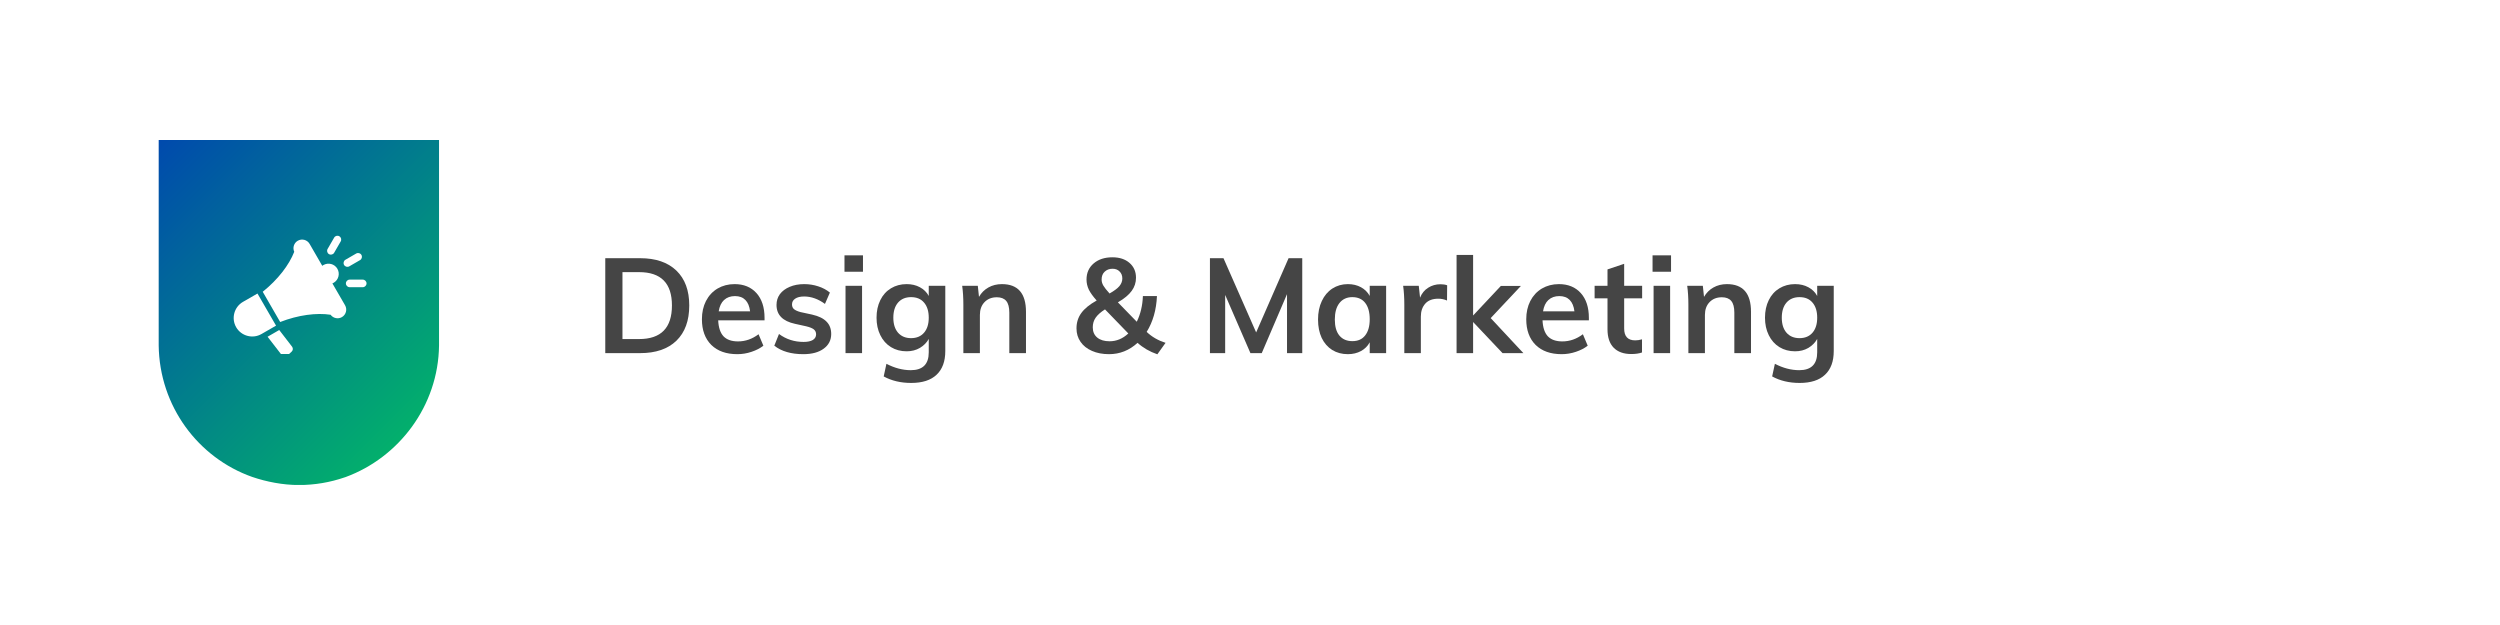
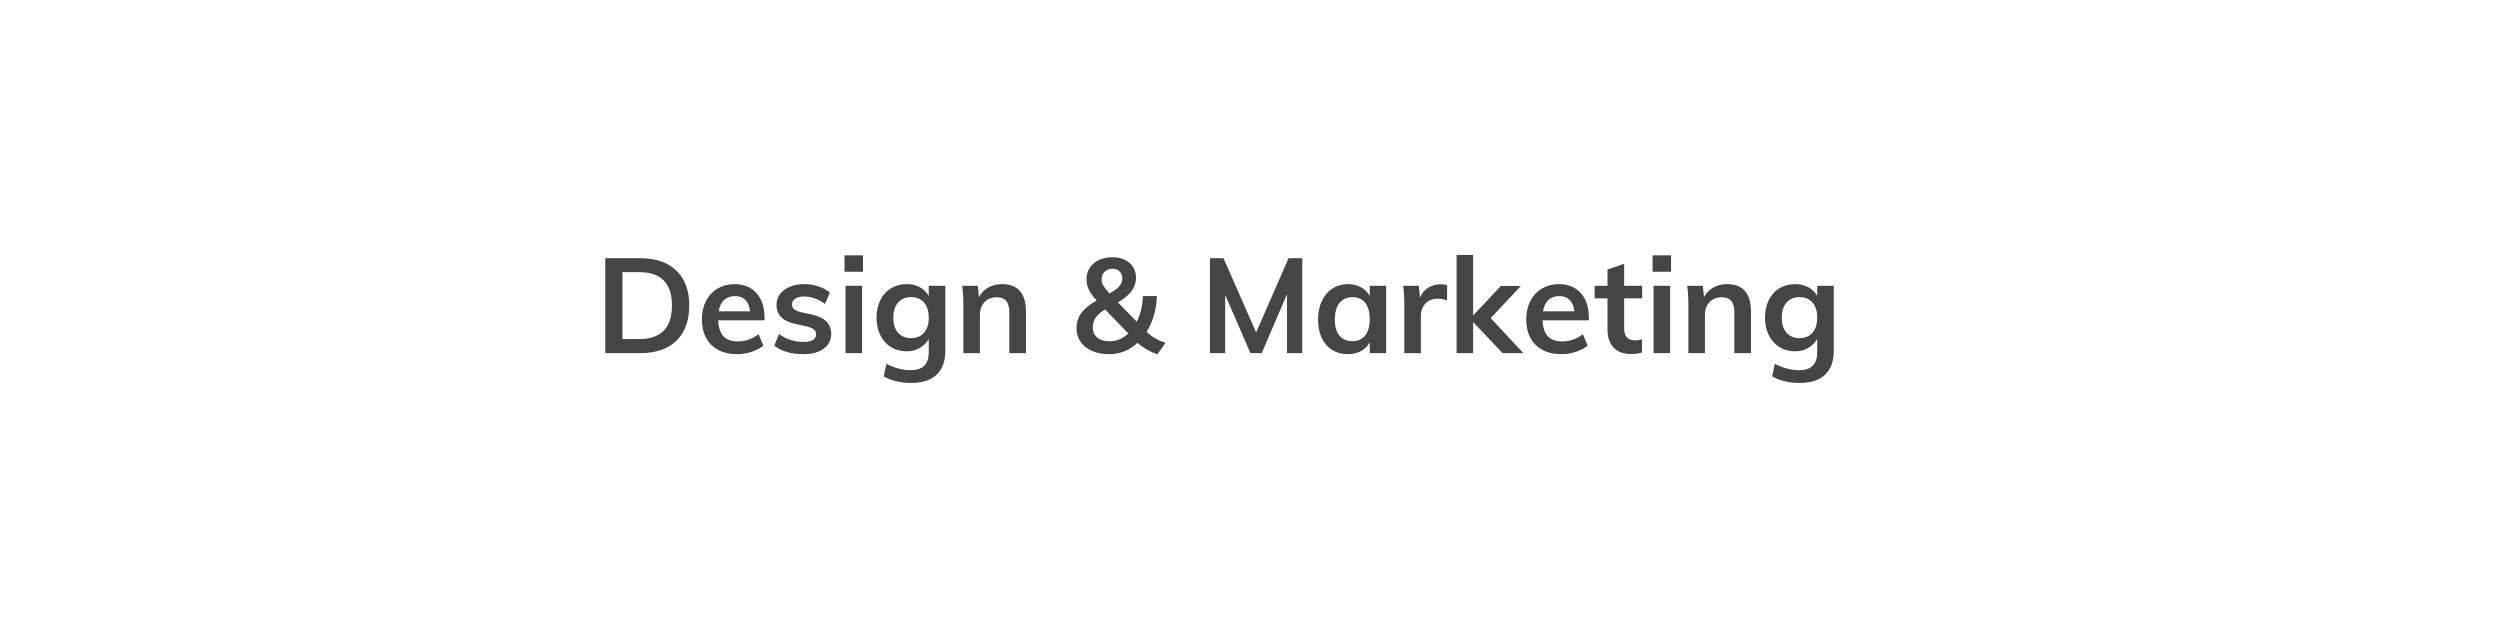
<svg xmlns="http://www.w3.org/2000/svg" width="400" zoomAndPan="magnify" viewBox="0 0 300 75" height="100" preserveAspectRatio="xMidYMid meet" version="1.0">
  <defs>
    <g />
    <clipPath id="6fa2ba2ee3">
      <path d="M 19.043 16.797 L 52.684 16.797 L 52.684 58.195 L 19.043 58.195 Z M 19.043 16.797 " clip-rule="nonzero" />
    </clipPath>
    <clipPath id="792f56077e">
-       <path d="M 30.262 57.23 C 31.988 57.82 33.945 58.203 35.871 58.203 C 37.797 58.203 39.648 57.875 41.355 57.285 C 41.391 57.27 41.426 57.27 41.465 57.25 C 47.871 54.902 52.594 48.707 52.684 41.469 L 52.684 16.797 L 19.043 16.797 L 19.043 41.449 C 19.133 48.746 23.781 54.941 30.262 57.23 Z M 30.262 57.23 " clip-rule="nonzero" />
-     </clipPath>
+       </clipPath>
    <linearGradient x1="-14.765" gradientTransform="matrix(0.131, 0, 0, 0.131, 19.041, 16.795)" y1="14.773" x2="270.734" gradientUnits="userSpaceOnUse" y2="300.273" id="55a3da1e96">
      <stop stop-opacity="1" stop-color="rgb(0%, 28.999%, 67.799%)" offset="0" />
      <stop stop-opacity="1" stop-color="rgb(0.005%, 29.178%, 67.683%)" offset="0.008" />
      <stop stop-opacity="1" stop-color="rgb(0.014%, 29.536%, 67.455%)" offset="0.016" />
      <stop stop-opacity="1" stop-color="rgb(0.023%, 29.895%, 67.224%)" offset="0.023" />
      <stop stop-opacity="1" stop-color="rgb(0.032%, 30.254%, 66.995%)" offset="0.031" />
      <stop stop-opacity="1" stop-color="rgb(0.041%, 30.612%, 66.765%)" offset="0.039" />
      <stop stop-opacity="1" stop-color="rgb(0.05%, 30.971%, 66.536%)" offset="0.047" />
      <stop stop-opacity="1" stop-color="rgb(0.06%, 31.329%, 66.306%)" offset="0.055" />
      <stop stop-opacity="1" stop-color="rgb(0.07%, 31.688%, 66.077%)" offset="0.062" />
      <stop stop-opacity="1" stop-color="rgb(0.079%, 32.047%, 65.846%)" offset="0.07" />
      <stop stop-opacity="1" stop-color="rgb(0.089%, 32.405%, 65.617%)" offset="0.078" />
      <stop stop-opacity="1" stop-color="rgb(0.098%, 32.764%, 65.387%)" offset="0.086" />
      <stop stop-opacity="1" stop-color="rgb(0.107%, 33.122%, 65.158%)" offset="0.094" />
      <stop stop-opacity="1" stop-color="rgb(0.116%, 33.481%, 64.928%)" offset="0.102" />
      <stop stop-opacity="1" stop-color="rgb(0.125%, 33.839%, 64.699%)" offset="0.109" />
      <stop stop-opacity="1" stop-color="rgb(0.136%, 34.198%, 64.468%)" offset="0.117" />
      <stop stop-opacity="1" stop-color="rgb(0.145%, 34.557%, 64.24%)" offset="0.125" />
      <stop stop-opacity="1" stop-color="rgb(0.154%, 34.915%, 64.009%)" offset="0.133" />
      <stop stop-opacity="1" stop-color="rgb(0.163%, 35.274%, 63.78%)" offset="0.141" />
      <stop stop-opacity="1" stop-color="rgb(0.172%, 35.632%, 63.55%)" offset="0.148" />
      <stop stop-opacity="1" stop-color="rgb(0.182%, 35.991%, 63.321%)" offset="0.156" />
      <stop stop-opacity="1" stop-color="rgb(0.191%, 36.349%, 63.091%)" offset="0.164" />
      <stop stop-opacity="1" stop-color="rgb(0.201%, 36.708%, 62.86%)" offset="0.172" />
      <stop stop-opacity="1" stop-color="rgb(0.211%, 37.067%, 62.631%)" offset="0.18" />
      <stop stop-opacity="1" stop-color="rgb(0.22%, 37.425%, 62.401%)" offset="0.188" />
      <stop stop-opacity="1" stop-color="rgb(0.229%, 37.784%, 62.172%)" offset="0.195" />
      <stop stop-opacity="1" stop-color="rgb(0.238%, 38.142%, 61.942%)" offset="0.203" />
      <stop stop-opacity="1" stop-color="rgb(0.247%, 38.501%, 61.713%)" offset="0.211" />
      <stop stop-opacity="1" stop-color="rgb(0.256%, 38.86%, 61.482%)" offset="0.219" />
      <stop stop-opacity="1" stop-color="rgb(0.267%, 39.218%, 61.253%)" offset="0.227" />
      <stop stop-opacity="1" stop-color="rgb(0.276%, 39.577%, 61.023%)" offset="0.234" />
      <stop stop-opacity="1" stop-color="rgb(0.285%, 39.935%, 60.794%)" offset="0.242" />
      <stop stop-opacity="1" stop-color="rgb(0.294%, 40.294%, 60.564%)" offset="0.25" />
      <stop stop-opacity="1" stop-color="rgb(0.304%, 40.652%, 60.335%)" offset="0.258" />
      <stop stop-opacity="1" stop-color="rgb(0.313%, 41.011%, 60.104%)" offset="0.266" />
      <stop stop-opacity="1" stop-color="rgb(0.322%, 41.37%, 59.875%)" offset="0.273" />
      <stop stop-opacity="1" stop-color="rgb(0.333%, 41.727%, 59.645%)" offset="0.281" />
      <stop stop-opacity="1" stop-color="rgb(0.342%, 42.085%, 59.416%)" offset="0.289" />
      <stop stop-opacity="1" stop-color="rgb(0.351%, 42.444%, 59.186%)" offset="0.297" />
      <stop stop-opacity="1" stop-color="rgb(0.36%, 42.802%, 58.957%)" offset="0.305" />
      <stop stop-opacity="1" stop-color="rgb(0.369%, 43.161%, 58.727%)" offset="0.312" />
      <stop stop-opacity="1" stop-color="rgb(0.378%, 43.52%, 58.498%)" offset="0.32" />
      <stop stop-opacity="1" stop-color="rgb(0.388%, 43.878%, 58.267%)" offset="0.328" />
      <stop stop-opacity="1" stop-color="rgb(0.398%, 44.237%, 58.038%)" offset="0.336" />
      <stop stop-opacity="1" stop-color="rgb(0.407%, 44.595%, 57.808%)" offset="0.344" />
      <stop stop-opacity="1" stop-color="rgb(0.417%, 44.954%, 57.579%)" offset="0.352" />
      <stop stop-opacity="1" stop-color="rgb(0.426%, 45.312%, 57.349%)" offset="0.359" />
      <stop stop-opacity="1" stop-color="rgb(0.435%, 45.671%, 57.12%)" offset="0.367" />
      <stop stop-opacity="1" stop-color="rgb(0.444%, 46.03%, 56.889%)" offset="0.375" />
      <stop stop-opacity="1" stop-color="rgb(0.453%, 46.388%, 56.66%)" offset="0.383" />
      <stop stop-opacity="1" stop-color="rgb(0.464%, 46.747%, 56.43%)" offset="0.391" />
      <stop stop-opacity="1" stop-color="rgb(0.473%, 47.105%, 56.201%)" offset="0.398" />
      <stop stop-opacity="1" stop-color="rgb(0.482%, 47.464%, 55.971%)" offset="0.406" />
      <stop stop-opacity="1" stop-color="rgb(0.491%, 47.823%, 55.742%)" offset="0.414" />
      <stop stop-opacity="1" stop-color="rgb(0.5%, 48.181%, 55.511%)" offset="0.422" />
      <stop stop-opacity="1" stop-color="rgb(0.51%, 48.54%, 55.283%)" offset="0.43" />
      <stop stop-opacity="1" stop-color="rgb(0.519%, 48.898%, 55.052%)" offset="0.438" />
      <stop stop-opacity="1" stop-color="rgb(0.529%, 49.257%, 54.823%)" offset="0.445" />
      <stop stop-opacity="1" stop-color="rgb(0.539%, 49.615%, 54.593%)" offset="0.448" />
      <stop stop-opacity="1" stop-color="rgb(0.543%, 49.796%, 54.478%)" offset="0.453" />
      <stop stop-opacity="1" stop-color="rgb(0.548%, 49.974%, 54.364%)" offset="0.461" />
      <stop stop-opacity="1" stop-color="rgb(0.557%, 50.333%, 54.134%)" offset="0.469" />
      <stop stop-opacity="1" stop-color="rgb(0.566%, 50.691%, 53.905%)" offset="0.477" />
      <stop stop-opacity="1" stop-color="rgb(0.575%, 51.05%, 53.674%)" offset="0.484" />
      <stop stop-opacity="1" stop-color="rgb(0.584%, 51.408%, 53.445%)" offset="0.492" />
      <stop stop-opacity="1" stop-color="rgb(0.595%, 51.767%, 53.215%)" offset="0.5" />
      <stop stop-opacity="1" stop-color="rgb(0.604%, 52.126%, 52.986%)" offset="0.508" />
      <stop stop-opacity="1" stop-color="rgb(0.613%, 52.484%, 52.756%)" offset="0.516" />
      <stop stop-opacity="1" stop-color="rgb(0.623%, 52.843%, 52.527%)" offset="0.523" />
      <stop stop-opacity="1" stop-color="rgb(0.632%, 53.201%, 52.296%)" offset="0.531" />
      <stop stop-opacity="1" stop-color="rgb(0.641%, 53.56%, 52.068%)" offset="0.539" />
      <stop stop-opacity="1" stop-color="rgb(0.65%, 53.918%, 51.837%)" offset="0.547" />
      <stop stop-opacity="1" stop-color="rgb(0.661%, 54.277%, 51.608%)" offset="0.552" />
      <stop stop-opacity="1" stop-color="rgb(0.665%, 54.457%, 51.494%)" offset="0.555" />
      <stop stop-opacity="1" stop-color="rgb(0.67%, 54.636%, 51.378%)" offset="0.562" />
      <stop stop-opacity="1" stop-color="rgb(0.679%, 54.994%, 51.149%)" offset="0.57" />
      <stop stop-opacity="1" stop-color="rgb(0.688%, 55.353%, 50.919%)" offset="0.578" />
      <stop stop-opacity="1" stop-color="rgb(0.697%, 55.711%, 50.69%)" offset="0.586" />
      <stop stop-opacity="1" stop-color="rgb(0.706%, 56.07%, 50.459%)" offset="0.594" />
      <stop stop-opacity="1" stop-color="rgb(0.716%, 56.429%, 50.23%)" offset="0.602" />
      <stop stop-opacity="1" stop-color="rgb(0.726%, 56.786%, 50%)" offset="0.609" />
      <stop stop-opacity="1" stop-color="rgb(0.735%, 57.144%, 49.771%)" offset="0.617" />
      <stop stop-opacity="1" stop-color="rgb(0.745%, 57.503%, 49.541%)" offset="0.625" />
      <stop stop-opacity="1" stop-color="rgb(0.754%, 57.861%, 49.312%)" offset="0.633" />
      <stop stop-opacity="1" stop-color="rgb(0.763%, 58.22%, 49.081%)" offset="0.641" />
      <stop stop-opacity="1" stop-color="rgb(0.772%, 58.578%, 48.853%)" offset="0.648" />
      <stop stop-opacity="1" stop-color="rgb(0.781%, 58.937%, 48.622%)" offset="0.656" />
      <stop stop-opacity="1" stop-color="rgb(0.792%, 59.296%, 48.393%)" offset="0.664" />
      <stop stop-opacity="1" stop-color="rgb(0.801%, 59.654%, 48.163%)" offset="0.672" />
      <stop stop-opacity="1" stop-color="rgb(0.81%, 60.013%, 47.932%)" offset="0.68" />
      <stop stop-opacity="1" stop-color="rgb(0.819%, 60.371%, 47.704%)" offset="0.688" />
      <stop stop-opacity="1" stop-color="rgb(0.829%, 60.73%, 47.473%)" offset="0.695" />
      <stop stop-opacity="1" stop-color="rgb(0.838%, 61.089%, 47.244%)" offset="0.703" />
      <stop stop-opacity="1" stop-color="rgb(0.847%, 61.447%, 47.014%)" offset="0.711" />
      <stop stop-opacity="1" stop-color="rgb(0.858%, 61.806%, 46.785%)" offset="0.719" />
      <stop stop-opacity="1" stop-color="rgb(0.867%, 62.164%, 46.555%)" offset="0.727" />
      <stop stop-opacity="1" stop-color="rgb(0.876%, 62.523%, 46.326%)" offset="0.734" />
      <stop stop-opacity="1" stop-color="rgb(0.885%, 62.881%, 46.095%)" offset="0.742" />
      <stop stop-opacity="1" stop-color="rgb(0.894%, 63.24%, 45.866%)" offset="0.75" />
      <stop stop-opacity="1" stop-color="rgb(0.903%, 63.599%, 45.636%)" offset="0.758" />
      <stop stop-opacity="1" stop-color="rgb(0.912%, 63.957%, 45.407%)" offset="0.766" />
      <stop stop-opacity="1" stop-color="rgb(0.923%, 64.316%, 45.177%)" offset="0.773" />
      <stop stop-opacity="1" stop-color="rgb(0.932%, 64.674%, 44.948%)" offset="0.781" />
      <stop stop-opacity="1" stop-color="rgb(0.941%, 65.033%, 44.717%)" offset="0.789" />
      <stop stop-opacity="1" stop-color="rgb(0.951%, 65.392%, 44.489%)" offset="0.797" />
      <stop stop-opacity="1" stop-color="rgb(0.96%, 65.75%, 44.258%)" offset="0.805" />
      <stop stop-opacity="1" stop-color="rgb(0.969%, 66.109%, 44.029%)" offset="0.812" />
      <stop stop-opacity="1" stop-color="rgb(0.978%, 66.467%, 43.799%)" offset="0.82" />
      <stop stop-opacity="1" stop-color="rgb(0.989%, 66.826%, 43.57%)" offset="0.828" />
      <stop stop-opacity="1" stop-color="rgb(0.998%, 67.184%, 43.34%)" offset="0.836" />
      <stop stop-opacity="1" stop-color="rgb(1.007%, 67.543%, 43.111%)" offset="0.844" />
      <stop stop-opacity="1" stop-color="rgb(1.016%, 67.902%, 42.88%)" offset="0.852" />
      <stop stop-opacity="1" stop-color="rgb(1.025%, 68.26%, 42.651%)" offset="0.859" />
      <stop stop-opacity="1" stop-color="rgb(1.035%, 68.619%, 42.421%)" offset="0.867" />
      <stop stop-opacity="1" stop-color="rgb(1.044%, 68.977%, 42.192%)" offset="0.875" />
      <stop stop-opacity="1" stop-color="rgb(1.054%, 69.336%, 41.962%)" offset="0.883" />
      <stop stop-opacity="1" stop-color="rgb(1.064%, 69.695%, 41.733%)" offset="0.891" />
      <stop stop-opacity="1" stop-color="rgb(1.073%, 70.053%, 41.502%)" offset="0.898" />
      <stop stop-opacity="1" stop-color="rgb(1.082%, 70.412%, 41.273%)" offset="0.906" />
      <stop stop-opacity="1" stop-color="rgb(1.091%, 70.77%, 41.043%)" offset="0.914" />
      <stop stop-opacity="1" stop-color="rgb(1.1%, 71.129%, 40.814%)" offset="0.922" />
      <stop stop-opacity="1" stop-color="rgb(1.109%, 71.487%, 40.584%)" offset="0.93" />
      <stop stop-opacity="1" stop-color="rgb(1.12%, 71.846%, 40.355%)" offset="0.938" />
      <stop stop-opacity="1" stop-color="rgb(1.129%, 72.203%, 40.125%)" offset="0.945" />
      <stop stop-opacity="1" stop-color="rgb(1.138%, 72.562%, 39.896%)" offset="0.953" />
      <stop stop-opacity="1" stop-color="rgb(1.147%, 72.92%, 39.665%)" offset="0.961" />
      <stop stop-opacity="1" stop-color="rgb(1.157%, 73.279%, 39.436%)" offset="0.969" />
      <stop stop-opacity="1" stop-color="rgb(1.166%, 73.637%, 39.206%)" offset="0.977" />
      <stop stop-opacity="1" stop-color="rgb(1.175%, 73.996%, 38.977%)" offset="0.984" />
      <stop stop-opacity="1" stop-color="rgb(1.186%, 74.355%, 38.747%)" offset="0.992" />
      <stop stop-opacity="1" stop-color="rgb(1.195%, 74.713%, 38.518%)" offset="1" />
    </linearGradient>
    <clipPath id="787c911ad7">
      <path d="M 28 28.227 L 44 28.227 L 44 42.477 L 28 42.477 Z M 28 28.227 " clip-rule="nonzero" />
    </clipPath>
  </defs>
  <rect x="-30" width="360" fill="#ffffff" y="-7.5" height="90" fill-opacity="1" />
  <rect x="-30" width="360" fill="#ffffff" y="-7.5" height="90" fill-opacity="1" />
  <g clip-path="url(#6fa2ba2ee3)">
    <g clip-path="url(#792f56077e)">
      <path fill="url(#55a3da1e96)" d="M 19.043 16.797 L 19.043 58.195 L 52.684 58.195 L 52.684 16.797 Z M 19.043 16.797 " fill-rule="nonzero" />
    </g>
  </g>
  <g clip-path="url(#787c911ad7)">
    <path fill="#ffffff" d="M 33.508 39.602 L 35.051 41.605 C 35.191 41.789 35.164 42.043 34.996 42.199 L 34.465 42.68 C 34.371 42.766 34.258 42.805 34.129 42.793 C 34.004 42.781 33.898 42.723 33.82 42.621 L 32.109 40.41 Z M 41.961 34.465 L 43.531 34.465 C 43.781 34.465 43.984 34.258 43.984 34.008 C 43.984 33.758 43.781 33.555 43.527 33.555 L 41.961 33.555 C 41.707 33.555 41.504 33.758 41.508 34.008 C 41.508 34.262 41.711 34.465 41.961 34.465 Z M 40.098 30.332 L 40.883 28.973 C 41.008 28.754 40.938 28.477 40.719 28.352 C 40.504 28.223 40.223 28.297 40.098 28.516 L 39.312 29.875 C 39.188 30.09 39.262 30.371 39.477 30.496 C 39.695 30.621 39.973 30.547 40.098 30.332 Z M 41.914 31.961 L 43.203 31.215 C 43.422 31.09 43.496 30.809 43.371 30.59 C 43.246 30.371 42.965 30.297 42.746 30.422 L 41.457 31.168 C 41.238 31.293 41.164 31.574 41.289 31.793 C 41.418 32.012 41.695 32.086 41.914 31.961 Z M 39.887 34.008 L 41.41 36.637 C 41.695 37.133 41.523 37.77 41.027 38.055 C 40.566 38.32 39.98 38.191 39.672 37.77 C 37.992 37.516 35.801 37.789 33.621 38.641 L 31.527 35.012 C 33.352 33.551 34.691 31.801 35.309 30.215 C 35.09 29.734 35.27 29.156 35.734 28.887 C 36.23 28.602 36.867 28.773 37.152 29.266 L 38.672 31.898 C 38.715 31.867 38.762 31.836 38.809 31.805 C 39.398 31.469 40.148 31.668 40.488 32.254 C 40.824 32.844 40.625 33.594 40.039 33.934 C 39.988 33.961 39.938 33.984 39.887 34.008 Z M 33.094 39.023 L 30.898 35.223 L 29.152 36.227 C 28.094 36.84 27.727 38.207 28.34 39.27 C 28.953 40.328 30.32 40.695 31.379 40.082 L 33.125 39.078 Z M 33.094 39.023 " fill-opacity="1" fill-rule="evenodd" />
  </g>
  <g fill="#454545" fill-opacity="1">
    <g transform="translate(71.399, 42.375)">
      <g>
        <path d="M 1.234 -11.391 L 5.422 -11.391 C 7.285 -11.391 8.734 -10.895 9.766 -9.906 C 10.797 -8.914 11.312 -7.52 11.312 -5.719 C 11.312 -3.895 10.797 -2.484 9.766 -1.484 C 8.734 -0.492 7.285 0 5.422 0 L 1.234 0 Z M 5.297 -1.688 C 7.922 -1.688 9.234 -3.031 9.234 -5.719 C 9.234 -8.383 7.922 -9.719 5.297 -9.719 L 3.297 -9.719 L 3.297 -1.688 Z M 5.297 -1.688 " />
      </g>
    </g>
  </g>
  <g fill="#454545" fill-opacity="1">
    <g transform="translate(83.589, 42.375)">
      <g>
        <path d="M 8.156 -3.938 L 2.594 -3.938 C 2.633 -3.07 2.848 -2.43 3.234 -2.016 C 3.629 -1.609 4.207 -1.406 4.969 -1.406 C 5.852 -1.406 6.676 -1.691 7.438 -2.266 L 8.016 -0.891 C 7.629 -0.586 7.156 -0.344 6.594 -0.156 C 6.039 0.031 5.473 0.125 4.891 0.125 C 3.566 0.125 2.523 -0.242 1.766 -0.984 C 1.016 -1.734 0.641 -2.758 0.641 -4.062 C 0.641 -4.883 0.801 -5.613 1.125 -6.25 C 1.457 -6.895 1.922 -7.395 2.516 -7.75 C 3.117 -8.102 3.801 -8.281 4.562 -8.281 C 5.664 -8.281 6.539 -7.922 7.188 -7.203 C 7.832 -6.484 8.156 -5.492 8.156 -4.234 Z M 4.609 -6.844 C 4.078 -6.844 3.641 -6.688 3.297 -6.375 C 2.961 -6.062 2.75 -5.609 2.656 -5.016 L 6.422 -5.016 C 6.348 -5.617 6.16 -6.07 5.859 -6.375 C 5.555 -6.688 5.141 -6.844 4.609 -6.844 Z M 4.609 -6.844 " />
      </g>
    </g>
  </g>
  <g fill="#454545" fill-opacity="1">
    <g transform="translate(92.354, 42.375)">
      <g>
        <path d="M 4.047 0.125 C 2.586 0.125 1.426 -0.211 0.562 -0.891 L 1.125 -2.297 C 1.988 -1.66 2.973 -1.344 4.078 -1.344 C 4.555 -1.344 4.926 -1.422 5.188 -1.578 C 5.445 -1.742 5.578 -1.969 5.578 -2.25 C 5.578 -2.5 5.488 -2.695 5.312 -2.844 C 5.133 -2.988 4.828 -3.113 4.391 -3.219 L 3.047 -3.516 C 1.566 -3.836 0.828 -4.594 0.828 -5.781 C 0.828 -6.27 0.961 -6.703 1.234 -7.078 C 1.516 -7.453 1.906 -7.742 2.406 -7.953 C 2.914 -8.172 3.5 -8.281 4.156 -8.281 C 4.738 -8.281 5.297 -8.191 5.828 -8.016 C 6.359 -7.848 6.828 -7.598 7.234 -7.266 L 6.641 -5.906 C 5.828 -6.5 4.992 -6.797 4.141 -6.797 C 3.68 -6.797 3.32 -6.707 3.062 -6.531 C 2.812 -6.363 2.688 -6.133 2.688 -5.844 C 2.688 -5.602 2.766 -5.414 2.922 -5.281 C 3.078 -5.145 3.344 -5.023 3.719 -4.922 L 5.094 -4.625 C 5.883 -4.445 6.461 -4.164 6.828 -3.781 C 7.203 -3.406 7.391 -2.91 7.391 -2.297 C 7.391 -1.555 7.086 -0.969 6.484 -0.531 C 5.891 -0.094 5.078 0.125 4.047 0.125 Z M 4.047 0.125 " />
      </g>
    </g>
  </g>
  <g fill="#454545" fill-opacity="1">
    <g transform="translate(100.369, 42.375)">
      <g>
        <path d="M 1.094 0 L 1.094 -8.078 L 3.078 -8.078 L 3.078 0 Z M 0.969 -11.734 L 3.188 -11.734 L 3.188 -9.766 L 0.969 -9.766 Z M 0.969 -11.734 " />
      </g>
    </g>
  </g>
  <g fill="#454545" fill-opacity="1">
    <g transform="translate(104.544, 42.375)">
      <g>
        <path d="M 8.891 -8.078 L 8.891 -0.25 C 8.891 1 8.539 1.945 7.844 2.594 C 7.156 3.25 6.141 3.578 4.797 3.578 C 3.547 3.578 2.445 3.316 1.5 2.797 L 1.828 1.281 C 2.805 1.789 3.781 2.047 4.75 2.047 C 6.188 2.047 6.906 1.332 6.906 -0.094 L 6.906 -1.703 C 6.664 -1.266 6.312 -0.906 5.844 -0.625 C 5.375 -0.352 4.844 -0.219 4.25 -0.219 C 3.551 -0.219 2.926 -0.383 2.375 -0.719 C 1.82 -1.062 1.395 -1.539 1.094 -2.156 C 0.789 -2.77 0.641 -3.469 0.641 -4.25 C 0.641 -5.039 0.789 -5.742 1.094 -6.359 C 1.395 -6.973 1.82 -7.445 2.375 -7.781 C 2.926 -8.113 3.551 -8.281 4.25 -8.281 C 4.852 -8.281 5.383 -8.156 5.844 -7.906 C 6.312 -7.656 6.664 -7.305 6.906 -6.859 L 6.906 -8.078 Z M 4.781 -1.797 C 5.445 -1.797 5.969 -2.016 6.344 -2.453 C 6.719 -2.891 6.906 -3.488 6.906 -4.25 C 6.906 -5.02 6.719 -5.625 6.344 -6.062 C 5.977 -6.5 5.457 -6.719 4.781 -6.719 C 4.125 -6.719 3.602 -6.5 3.219 -6.062 C 2.844 -5.625 2.656 -5.02 2.656 -4.25 C 2.656 -3.488 2.844 -2.891 3.219 -2.453 C 3.602 -2.016 4.125 -1.797 4.781 -1.797 Z M 4.781 -1.797 " />
      </g>
    </g>
  </g>
  <g fill="#454545" fill-opacity="1">
    <g transform="translate(114.509, 42.375)">
      <g>
        <path d="M 5.719 -8.281 C 7.645 -8.281 8.609 -7.172 8.609 -4.953 L 8.609 0 L 6.609 0 L 6.609 -4.859 C 6.609 -5.504 6.484 -5.973 6.234 -6.266 C 5.992 -6.555 5.617 -6.703 5.109 -6.703 C 4.492 -6.703 4 -6.504 3.625 -6.109 C 3.258 -5.723 3.078 -5.211 3.078 -4.578 L 3.078 0 L 1.094 0 L 1.094 -5.797 C 1.094 -6.648 1.047 -7.41 0.953 -8.078 L 2.828 -8.078 L 2.969 -6.75 C 3.25 -7.238 3.625 -7.613 4.094 -7.875 C 4.57 -8.145 5.113 -8.281 5.719 -8.281 Z M 5.719 -8.281 " />
      </g>
    </g>
  </g>
  <g fill="#454545" fill-opacity="1">
    <g transform="translate(124.155, 42.375)">
      <g />
    </g>
  </g>
  <g fill="#454545" fill-opacity="1">
    <g transform="translate(128.538, 42.375)">
      <g>
        <path d="M 10.344 0.141 C 9.414 -0.18 8.625 -0.641 7.969 -1.234 C 6.977 -0.328 5.836 0.125 4.547 0.125 C 3.773 0.125 3.094 -0.004 2.5 -0.266 C 1.906 -0.523 1.445 -0.891 1.125 -1.359 C 0.801 -1.828 0.641 -2.363 0.641 -2.969 C 0.641 -3.664 0.832 -4.281 1.219 -4.812 C 1.602 -5.344 2.219 -5.844 3.062 -6.312 C 2.633 -6.789 2.32 -7.223 2.125 -7.609 C 1.938 -8.004 1.844 -8.41 1.844 -8.828 C 1.844 -9.629 2.129 -10.273 2.703 -10.766 C 3.273 -11.254 4.023 -11.5 4.953 -11.5 C 5.805 -11.5 6.488 -11.273 7 -10.828 C 7.52 -10.379 7.781 -9.785 7.781 -9.047 C 7.781 -8.461 7.609 -7.938 7.266 -7.469 C 6.93 -7 6.379 -6.539 5.609 -6.094 L 7.875 -3.766 C 8.32 -4.672 8.566 -5.695 8.609 -6.844 L 10.297 -6.844 C 10.223 -5.188 9.812 -3.754 9.062 -2.547 C 9.688 -1.953 10.441 -1.516 11.328 -1.234 Z M 4.969 -10.125 C 4.582 -10.125 4.266 -10.004 4.016 -9.766 C 3.773 -9.535 3.656 -9.223 3.656 -8.828 C 3.656 -8.586 3.723 -8.348 3.859 -8.109 C 3.992 -7.879 4.242 -7.562 4.609 -7.156 C 5.172 -7.477 5.566 -7.773 5.797 -8.047 C 6.023 -8.328 6.141 -8.629 6.141 -8.953 C 6.141 -9.305 6.031 -9.586 5.812 -9.797 C 5.602 -10.016 5.32 -10.125 4.969 -10.125 Z M 2.594 -3.094 C 2.594 -2.57 2.773 -2.16 3.141 -1.859 C 3.504 -1.566 3.992 -1.422 4.609 -1.422 C 5.441 -1.422 6.191 -1.734 6.859 -2.359 L 4.062 -5.25 C 3.551 -4.926 3.176 -4.594 2.938 -4.25 C 2.707 -3.914 2.594 -3.531 2.594 -3.094 Z M 2.594 -3.094 " />
      </g>
    </g>
  </g>
  <g fill="#454545" fill-opacity="1">
    <g transform="translate(139.543, 42.375)">
      <g />
    </g>
  </g>
  <g fill="#454545" fill-opacity="1">
    <g transform="translate(143.926, 42.375)">
      <g>
        <path d="M 10.703 -11.391 L 12.344 -11.391 L 12.344 0 L 10.516 0 L 10.516 -7.078 L 7.484 0 L 6.125 0 L 3.094 -6.984 L 3.094 0 L 1.266 0 L 1.266 -11.391 L 2.891 -11.391 L 6.812 -2.484 Z M 10.703 -11.391 " />
      </g>
    </g>
  </g>
  <g fill="#454545" fill-opacity="1">
    <g transform="translate(157.523, 42.375)">
      <g>
        <path d="M 8.812 -8.078 L 8.812 0 L 6.844 0 L 6.844 -1.297 C 6.602 -0.848 6.254 -0.5 5.797 -0.25 C 5.336 0 4.812 0.125 4.219 0.125 C 3.52 0.125 2.895 -0.039 2.344 -0.375 C 1.801 -0.719 1.379 -1.203 1.078 -1.828 C 0.785 -2.461 0.641 -3.195 0.641 -4.031 C 0.641 -4.863 0.789 -5.602 1.094 -6.25 C 1.395 -6.895 1.816 -7.395 2.359 -7.75 C 2.91 -8.102 3.531 -8.281 4.219 -8.281 C 4.812 -8.281 5.336 -8.156 5.797 -7.906 C 6.254 -7.656 6.602 -7.305 6.844 -6.859 L 6.844 -8.078 Z M 4.766 -1.438 C 5.43 -1.438 5.941 -1.664 6.297 -2.125 C 6.66 -2.582 6.844 -3.227 6.844 -4.062 C 6.844 -4.914 6.66 -5.57 6.297 -6.031 C 5.941 -6.488 5.426 -6.719 4.75 -6.719 C 4.094 -6.719 3.578 -6.477 3.203 -6 C 2.836 -5.531 2.656 -4.875 2.656 -4.031 C 2.656 -3.195 2.836 -2.555 3.203 -2.109 C 3.578 -1.66 4.098 -1.438 4.766 -1.438 Z M 4.766 -1.438 " />
      </g>
    </g>
  </g>
  <g fill="#454545" fill-opacity="1">
    <g transform="translate(167.424, 42.375)">
      <g>
        <path d="M 5.438 -8.266 C 5.75 -8.266 6.016 -8.223 6.234 -8.141 L 6.219 -6.312 C 5.883 -6.457 5.535 -6.531 5.172 -6.531 C 4.484 -6.531 3.961 -6.332 3.609 -5.938 C 3.254 -5.539 3.078 -5.02 3.078 -4.375 L 3.078 0 L 1.094 0 L 1.094 -5.797 C 1.094 -6.648 1.047 -7.41 0.953 -8.078 L 2.828 -8.078 L 2.984 -6.656 C 3.191 -7.176 3.516 -7.57 3.953 -7.844 C 4.391 -8.125 4.883 -8.266 5.438 -8.266 Z M 5.438 -8.266 " />
      </g>
    </g>
  </g>
  <g fill="#454545" fill-opacity="1">
    <g transform="translate(173.695, 42.375)">
      <g>
        <path d="M 9.109 0 L 6.609 0 L 3.078 -3.734 L 3.078 0 L 1.094 0 L 1.094 -11.781 L 3.078 -11.781 L 3.078 -4.516 L 6.406 -8.062 L 8.812 -8.062 L 5.188 -4.203 Z M 9.109 0 " />
      </g>
    </g>
  </g>
  <g fill="#454545" fill-opacity="1">
    <g transform="translate(182.509, 42.375)">
      <g>
        <path d="M 8.156 -3.938 L 2.594 -3.938 C 2.633 -3.07 2.848 -2.43 3.234 -2.016 C 3.629 -1.609 4.207 -1.406 4.969 -1.406 C 5.852 -1.406 6.676 -1.691 7.438 -2.266 L 8.016 -0.891 C 7.629 -0.586 7.156 -0.344 6.594 -0.156 C 6.039 0.031 5.473 0.125 4.891 0.125 C 3.566 0.125 2.523 -0.242 1.766 -0.984 C 1.016 -1.734 0.641 -2.758 0.641 -4.062 C 0.641 -4.883 0.801 -5.613 1.125 -6.25 C 1.457 -6.895 1.922 -7.395 2.516 -7.75 C 3.117 -8.102 3.801 -8.281 4.562 -8.281 C 5.664 -8.281 6.539 -7.922 7.188 -7.203 C 7.832 -6.484 8.156 -5.492 8.156 -4.234 Z M 4.609 -6.844 C 4.078 -6.844 3.641 -6.688 3.297 -6.375 C 2.961 -6.062 2.75 -5.609 2.656 -5.016 L 6.422 -5.016 C 6.348 -5.617 6.16 -6.07 5.859 -6.375 C 5.555 -6.688 5.141 -6.844 4.609 -6.844 Z M 4.609 -6.844 " />
      </g>
    </g>
  </g>
  <g fill="#454545" fill-opacity="1">
    <g transform="translate(191.275, 42.375)">
      <g>
        <path d="M 3.625 -6.578 L 3.625 -2.953 C 3.625 -2.004 4.066 -1.531 4.953 -1.531 C 5.203 -1.531 5.473 -1.57 5.766 -1.656 L 5.766 -0.078 C 5.41 0.047 4.984 0.109 4.484 0.109 C 3.566 0.109 2.859 -0.145 2.359 -0.656 C 1.867 -1.164 1.625 -1.898 1.625 -2.859 L 1.625 -6.578 L 0.078 -6.578 L 0.078 -8.078 L 1.625 -8.078 L 1.625 -10.047 L 3.625 -10.719 L 3.625 -8.078 L 5.781 -8.078 L 5.781 -6.578 Z M 3.625 -6.578 " />
      </g>
    </g>
  </g>
  <g fill="#454545" fill-opacity="1">
    <g transform="translate(197.337, 42.375)">
      <g>
        <path d="M 1.094 0 L 1.094 -8.078 L 3.078 -8.078 L 3.078 0 Z M 0.969 -11.734 L 3.188 -11.734 L 3.188 -9.766 L 0.969 -9.766 Z M 0.969 -11.734 " />
      </g>
    </g>
  </g>
  <g fill="#454545" fill-opacity="1">
    <g transform="translate(201.512, 42.375)">
      <g>
        <path d="M 5.719 -8.281 C 7.645 -8.281 8.609 -7.172 8.609 -4.953 L 8.609 0 L 6.609 0 L 6.609 -4.859 C 6.609 -5.504 6.484 -5.973 6.234 -6.266 C 5.992 -6.555 5.617 -6.703 5.109 -6.703 C 4.492 -6.703 4 -6.504 3.625 -6.109 C 3.258 -5.723 3.078 -5.211 3.078 -4.578 L 3.078 0 L 1.094 0 L 1.094 -5.797 C 1.094 -6.648 1.047 -7.41 0.953 -8.078 L 2.828 -8.078 L 2.969 -6.75 C 3.25 -7.238 3.625 -7.613 4.094 -7.875 C 4.57 -8.145 5.113 -8.281 5.719 -8.281 Z M 5.719 -8.281 " />
      </g>
    </g>
  </g>
  <g fill="#454545" fill-opacity="1">
    <g transform="translate(211.158, 42.375)">
      <g>
        <path d="M 8.891 -8.078 L 8.891 -0.25 C 8.891 1 8.539 1.945 7.844 2.594 C 7.156 3.25 6.141 3.578 4.797 3.578 C 3.547 3.578 2.445 3.316 1.5 2.797 L 1.828 1.281 C 2.805 1.789 3.781 2.047 4.75 2.047 C 6.188 2.047 6.906 1.332 6.906 -0.094 L 6.906 -1.703 C 6.664 -1.266 6.312 -0.906 5.844 -0.625 C 5.375 -0.352 4.844 -0.219 4.25 -0.219 C 3.551 -0.219 2.926 -0.383 2.375 -0.719 C 1.82 -1.062 1.395 -1.539 1.094 -2.156 C 0.789 -2.77 0.641 -3.469 0.641 -4.25 C 0.641 -5.039 0.789 -5.742 1.094 -6.359 C 1.395 -6.973 1.82 -7.445 2.375 -7.781 C 2.926 -8.113 3.551 -8.281 4.25 -8.281 C 4.852 -8.281 5.383 -8.156 5.844 -7.906 C 6.312 -7.656 6.664 -7.305 6.906 -6.859 L 6.906 -8.078 Z M 4.781 -1.797 C 5.445 -1.797 5.969 -2.016 6.344 -2.453 C 6.719 -2.891 6.906 -3.488 6.906 -4.25 C 6.906 -5.02 6.719 -5.625 6.344 -6.062 C 5.977 -6.5 5.457 -6.719 4.781 -6.719 C 4.125 -6.719 3.602 -6.5 3.219 -6.062 C 2.844 -5.625 2.656 -5.02 2.656 -4.25 C 2.656 -3.488 2.844 -2.891 3.219 -2.453 C 3.602 -2.016 4.125 -1.797 4.781 -1.797 Z M 4.781 -1.797 " />
      </g>
    </g>
  </g>
</svg>